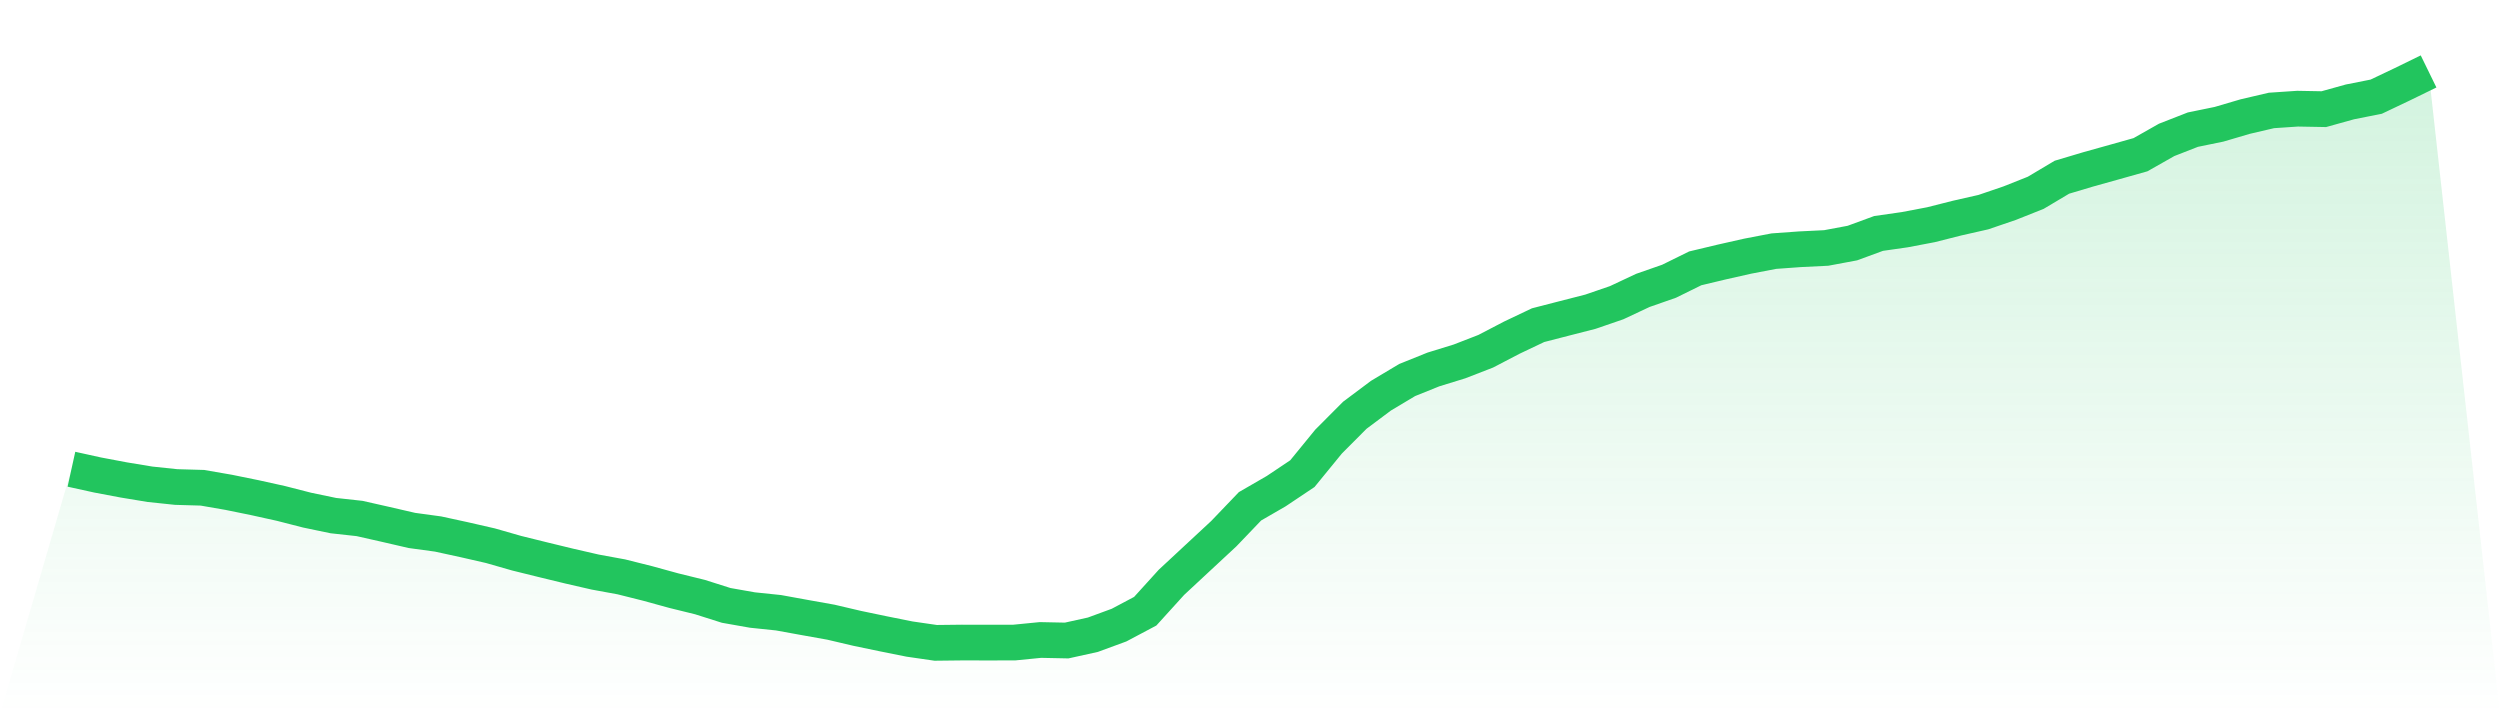
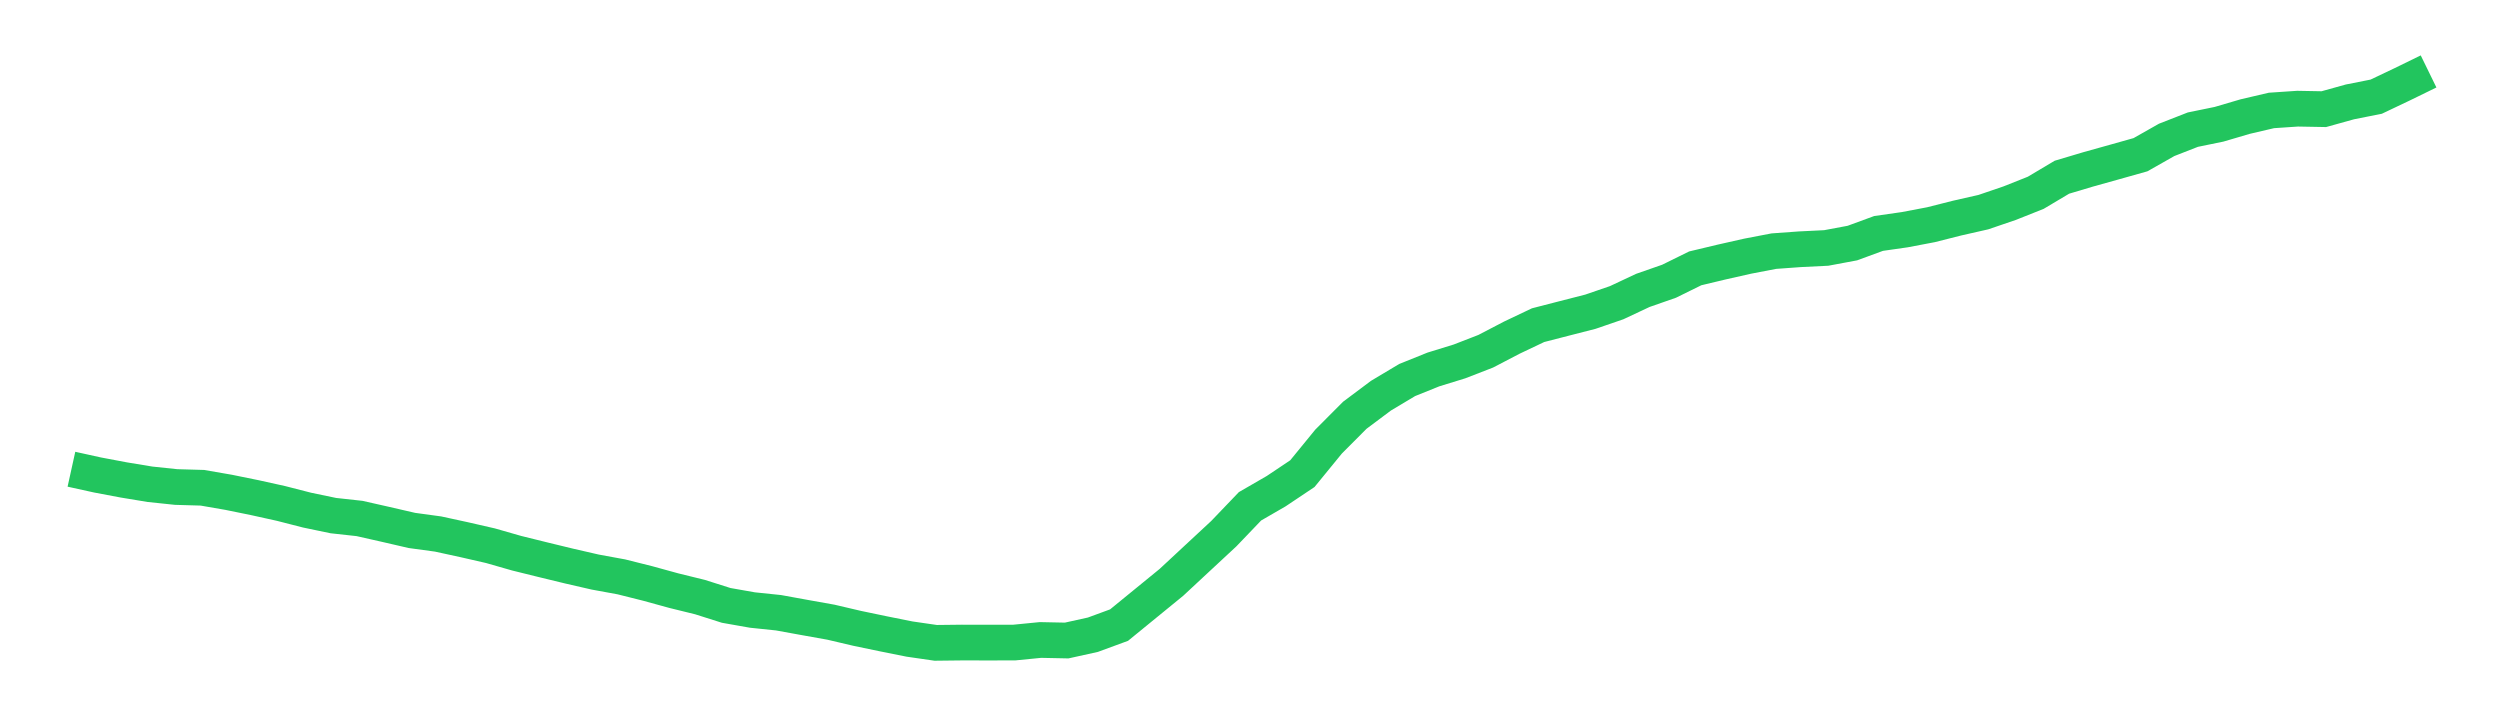
<svg xmlns="http://www.w3.org/2000/svg" viewBox="0 0 140 40">
  <defs>
    <linearGradient id="gradient" x1="0" x2="0" y1="0" y2="1">
      <stop offset="0%" stop-color="#22c55e" stop-opacity="0.2" />
      <stop offset="100%" stop-color="#22c55e" stop-opacity="0" />
    </linearGradient>
  </defs>
-   <path d="M4,26.277 L4,26.277 L5.467,26.6 L6.933,26.877 L8.4,27.119 L9.867,27.273 L11.333,27.315 L12.8,27.569 L14.267,27.868 L15.733,28.192 L17.2,28.568 L18.667,28.874 L20.133,29.035 L21.6,29.366 L23.067,29.705 L24.533,29.905 L26,30.224 L27.467,30.56 L28.933,30.98 L30.4,31.343 L31.867,31.699 L33.333,32.036 L34.8,32.305 L36.267,32.673 L37.733,33.076 L39.2,33.437 L40.667,33.902 L42.133,34.161 L43.6,34.314 L45.067,34.581 L46.533,34.843 L48,35.187 L49.467,35.493 L50.933,35.787 L52.4,36 L53.867,35.983 L55.333,35.985 L56.8,35.983 L58.267,35.839 L59.733,35.869 L61.2,35.545 L62.667,35.006 L64.133,34.228 L65.6,32.611 L67.067,31.247 L68.533,29.885 L70,28.353 L71.467,27.505 L72.933,26.524 L74.4,24.729 L75.867,23.256 L77.333,22.159 L78.8,21.282 L80.267,20.691 L81.733,20.239 L83.2,19.67 L84.667,18.906 L86.133,18.209 L87.6,17.831 L89.067,17.455 L90.533,16.951 L92,16.262 L93.467,15.75 L94.933,15.028 L96.4,14.677 L97.867,14.346 L99.333,14.064 L100.8,13.958 L102.267,13.886 L103.733,13.612 L105.2,13.073 L106.667,12.863 L108.133,12.584 L109.6,12.213 L111.067,11.88 L112.533,11.38 L114,10.797 L115.467,9.924 L116.933,9.487 L118.4,9.077 L119.867,8.664 L121.333,7.833 L122.8,7.26 L124.267,6.959 L125.733,6.528 L127.2,6.185 L128.667,6.086 L130.133,6.113 L131.6,5.705 L133.067,5.414 L134.533,4.717 L136,4 L140,40 L0,40 z" fill="url(#gradient)" />
-   <path d="M4,26.277 L4,26.277 L5.467,26.6 L6.933,26.877 L8.4,27.119 L9.867,27.273 L11.333,27.315 L12.8,27.569 L14.267,27.868 L15.733,28.192 L17.2,28.568 L18.667,28.874 L20.133,29.035 L21.6,29.366 L23.067,29.705 L24.533,29.905 L26,30.224 L27.467,30.56 L28.933,30.98 L30.4,31.343 L31.867,31.699 L33.333,32.036 L34.8,32.305 L36.267,32.673 L37.733,33.076 L39.2,33.437 L40.667,33.902 L42.133,34.161 L43.6,34.314 L45.067,34.581 L46.533,34.843 L48,35.187 L49.467,35.493 L50.933,35.787 L52.4,36 L53.867,35.983 L55.333,35.985 L56.8,35.983 L58.267,35.839 L59.733,35.869 L61.2,35.545 L62.667,35.006 L64.133,34.228 L65.6,32.611 L67.067,31.247 L68.533,29.885 L70,28.353 L71.467,27.505 L72.933,26.524 L74.4,24.729 L75.867,23.256 L77.333,22.159 L78.8,21.282 L80.267,20.691 L81.733,20.239 L83.2,19.67 L84.667,18.906 L86.133,18.209 L87.6,17.831 L89.067,17.455 L90.533,16.951 L92,16.262 L93.467,15.75 L94.933,15.028 L96.4,14.677 L97.867,14.346 L99.333,14.064 L100.8,13.958 L102.267,13.886 L103.733,13.612 L105.2,13.073 L106.667,12.863 L108.133,12.584 L109.6,12.213 L111.067,11.88 L112.533,11.38 L114,10.797 L115.467,9.924 L116.933,9.487 L118.4,9.077 L119.867,8.664 L121.333,7.833 L122.8,7.26 L124.267,6.959 L125.733,6.528 L127.2,6.185 L128.667,6.086 L130.133,6.113 L131.6,5.705 L133.067,5.414 L134.533,4.717 L136,4" fill="none" stroke="#22c55e" stroke-width="2" />
+   <path d="M4,26.277 L4,26.277 L5.467,26.6 L6.933,26.877 L8.4,27.119 L9.867,27.273 L11.333,27.315 L12.8,27.569 L14.267,27.868 L15.733,28.192 L17.2,28.568 L18.667,28.874 L20.133,29.035 L21.6,29.366 L23.067,29.705 L24.533,29.905 L26,30.224 L27.467,30.56 L28.933,30.98 L30.4,31.343 L31.867,31.699 L33.333,32.036 L34.8,32.305 L36.267,32.673 L37.733,33.076 L39.2,33.437 L40.667,33.902 L42.133,34.161 L43.6,34.314 L45.067,34.581 L46.533,34.843 L48,35.187 L49.467,35.493 L50.933,35.787 L52.4,36 L53.867,35.983 L55.333,35.985 L56.8,35.983 L58.267,35.839 L59.733,35.869 L61.2,35.545 L62.667,35.006 L65.6,32.611 L67.067,31.247 L68.533,29.885 L70,28.353 L71.467,27.505 L72.933,26.524 L74.4,24.729 L75.867,23.256 L77.333,22.159 L78.8,21.282 L80.267,20.691 L81.733,20.239 L83.2,19.67 L84.667,18.906 L86.133,18.209 L87.6,17.831 L89.067,17.455 L90.533,16.951 L92,16.262 L93.467,15.75 L94.933,15.028 L96.4,14.677 L97.867,14.346 L99.333,14.064 L100.8,13.958 L102.267,13.886 L103.733,13.612 L105.2,13.073 L106.667,12.863 L108.133,12.584 L109.6,12.213 L111.067,11.88 L112.533,11.38 L114,10.797 L115.467,9.924 L116.933,9.487 L118.4,9.077 L119.867,8.664 L121.333,7.833 L122.8,7.26 L124.267,6.959 L125.733,6.528 L127.2,6.185 L128.667,6.086 L130.133,6.113 L131.6,5.705 L133.067,5.414 L134.533,4.717 L136,4" fill="none" stroke="#22c55e" stroke-width="2" />
</svg>